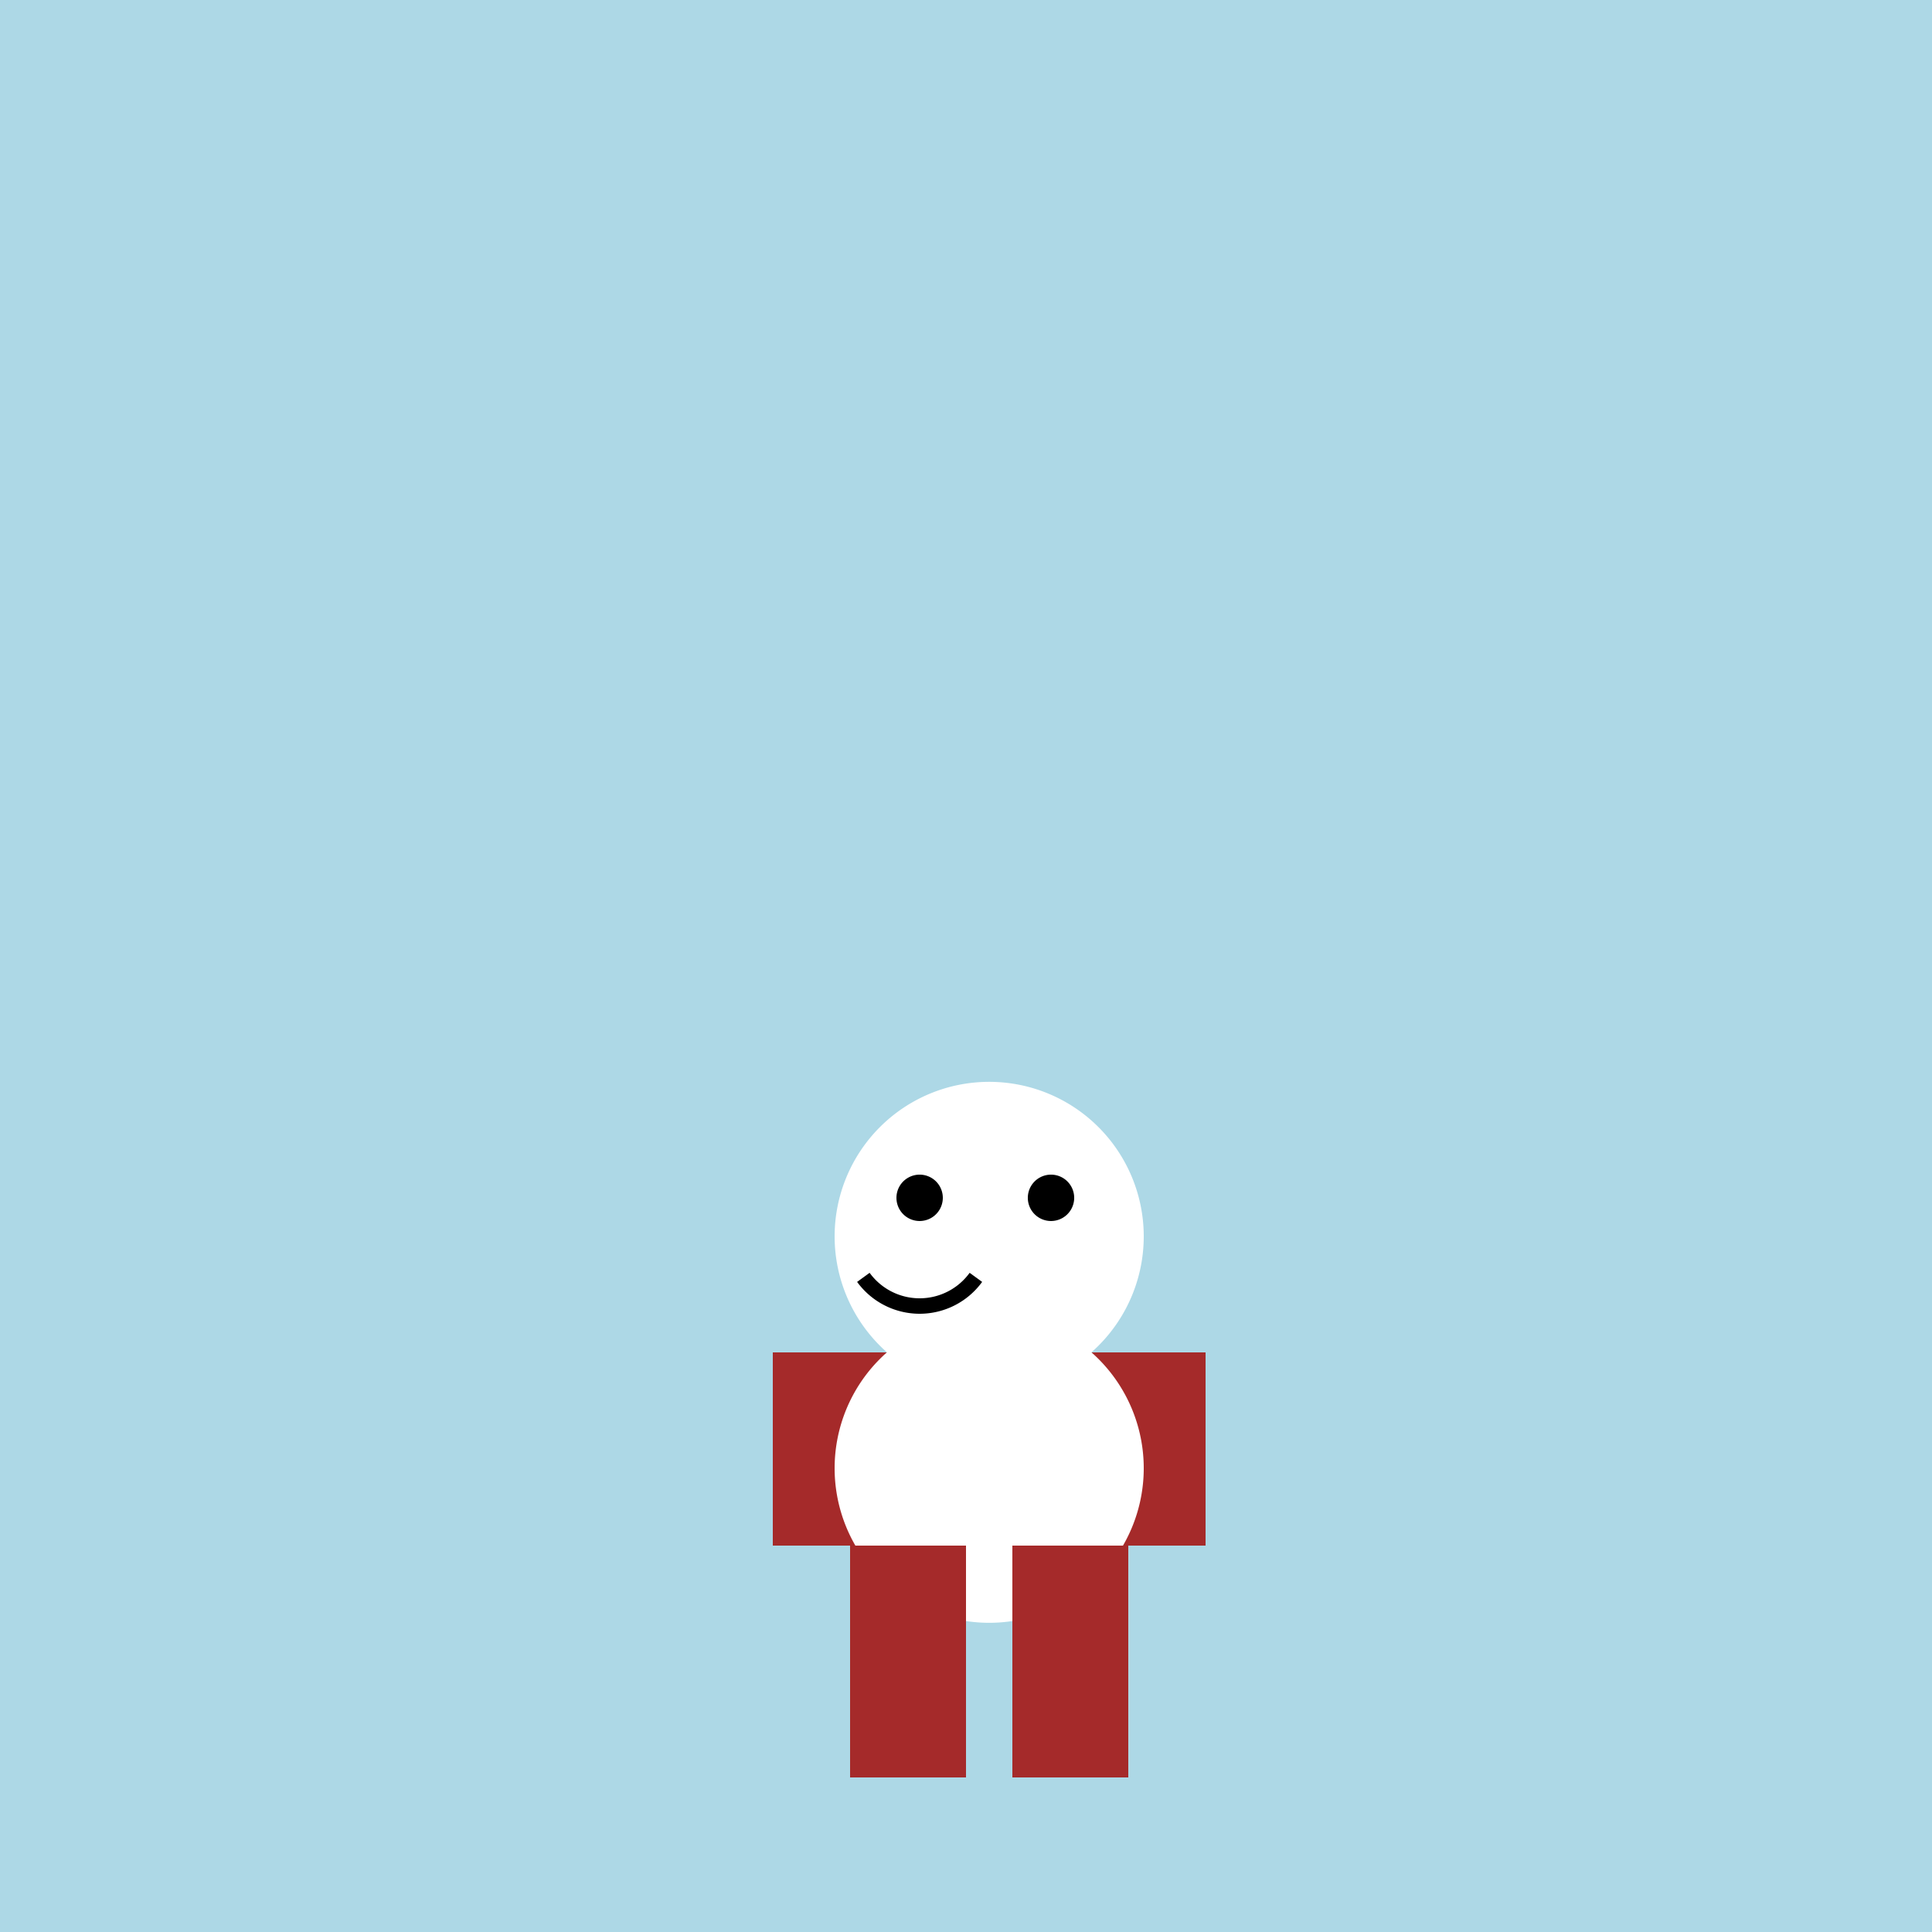
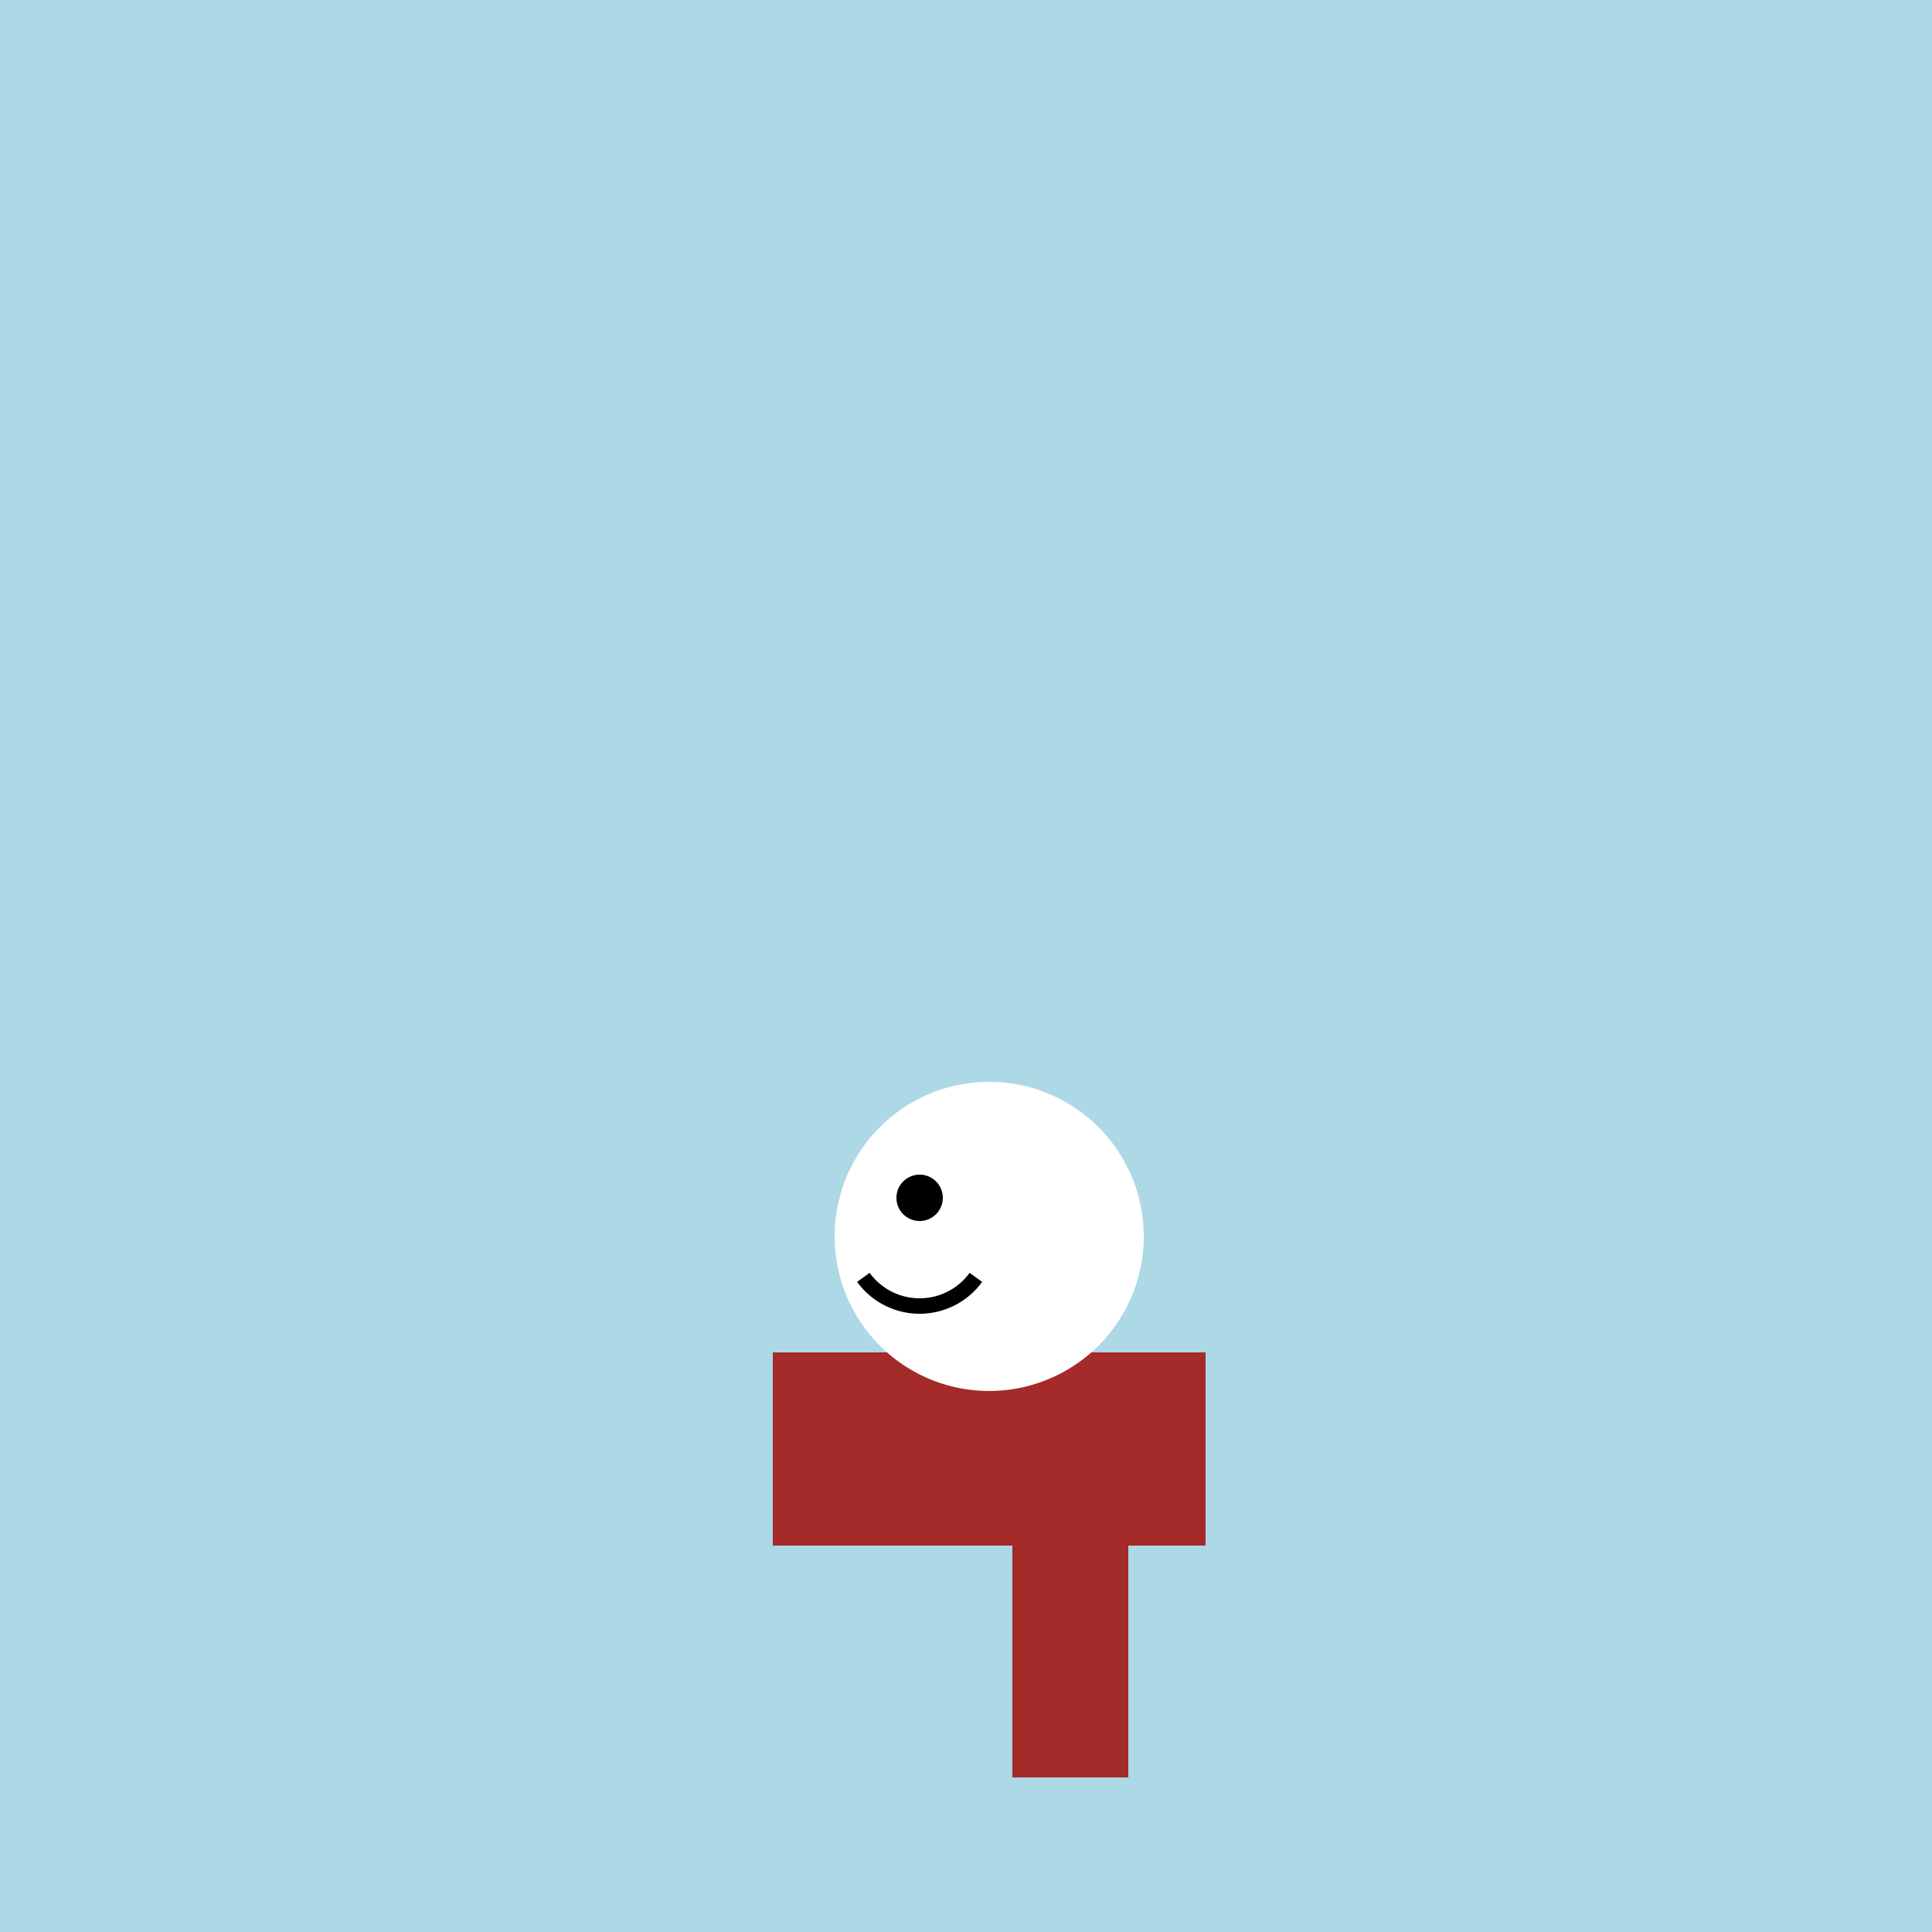
<svg xmlns="http://www.w3.org/2000/svg" width="500" height="500">
  <defs />
  <g>
    <rect fill="lightblue" stroke="none" x="0" y="0" width="512" height="512" />
    <path fill="brown" stroke="none" paint-order="stroke fill markers" d=" M 200 400 L 312 400 L 312 350 L 200 350 Z" />
    <path fill="white" stroke="none" paint-order="stroke fill markers" d=" M 296 320 A 40 40 0 1 1 296 319.96 Z" />
    <path fill="none" stroke="black" paint-order="fill stroke markers" d=" M 252.562 330.58 A 18 18 0 0 1 223.438 330.58" stroke-miterlimit="10" stroke-width="4" stroke-dasharray="" />
    <path fill="black" stroke="none" paint-order="stroke fill markers" d=" M 244 310 A 6 6 0 1 1 244 309.994 Z" />
-     <path fill="black" stroke="none" paint-order="stroke fill markers" d=" M 278 310 A 6 6 0 1 1 278 309.994 Z" />
-     <path fill="white" stroke="none" paint-order="stroke fill markers" d=" M 296 380 A 40 40 0 1 1 296 379.96 Z" />
-     <rect fill="brown" stroke="none" x="220" y="400" width="30" height="60" />
+     <path fill="black" stroke="none" paint-order="stroke fill markers" d=" M 278 310 Z" />
    <rect fill="brown" stroke="none" x="262" y="400" width="30" height="60" />
  </g>
</svg>